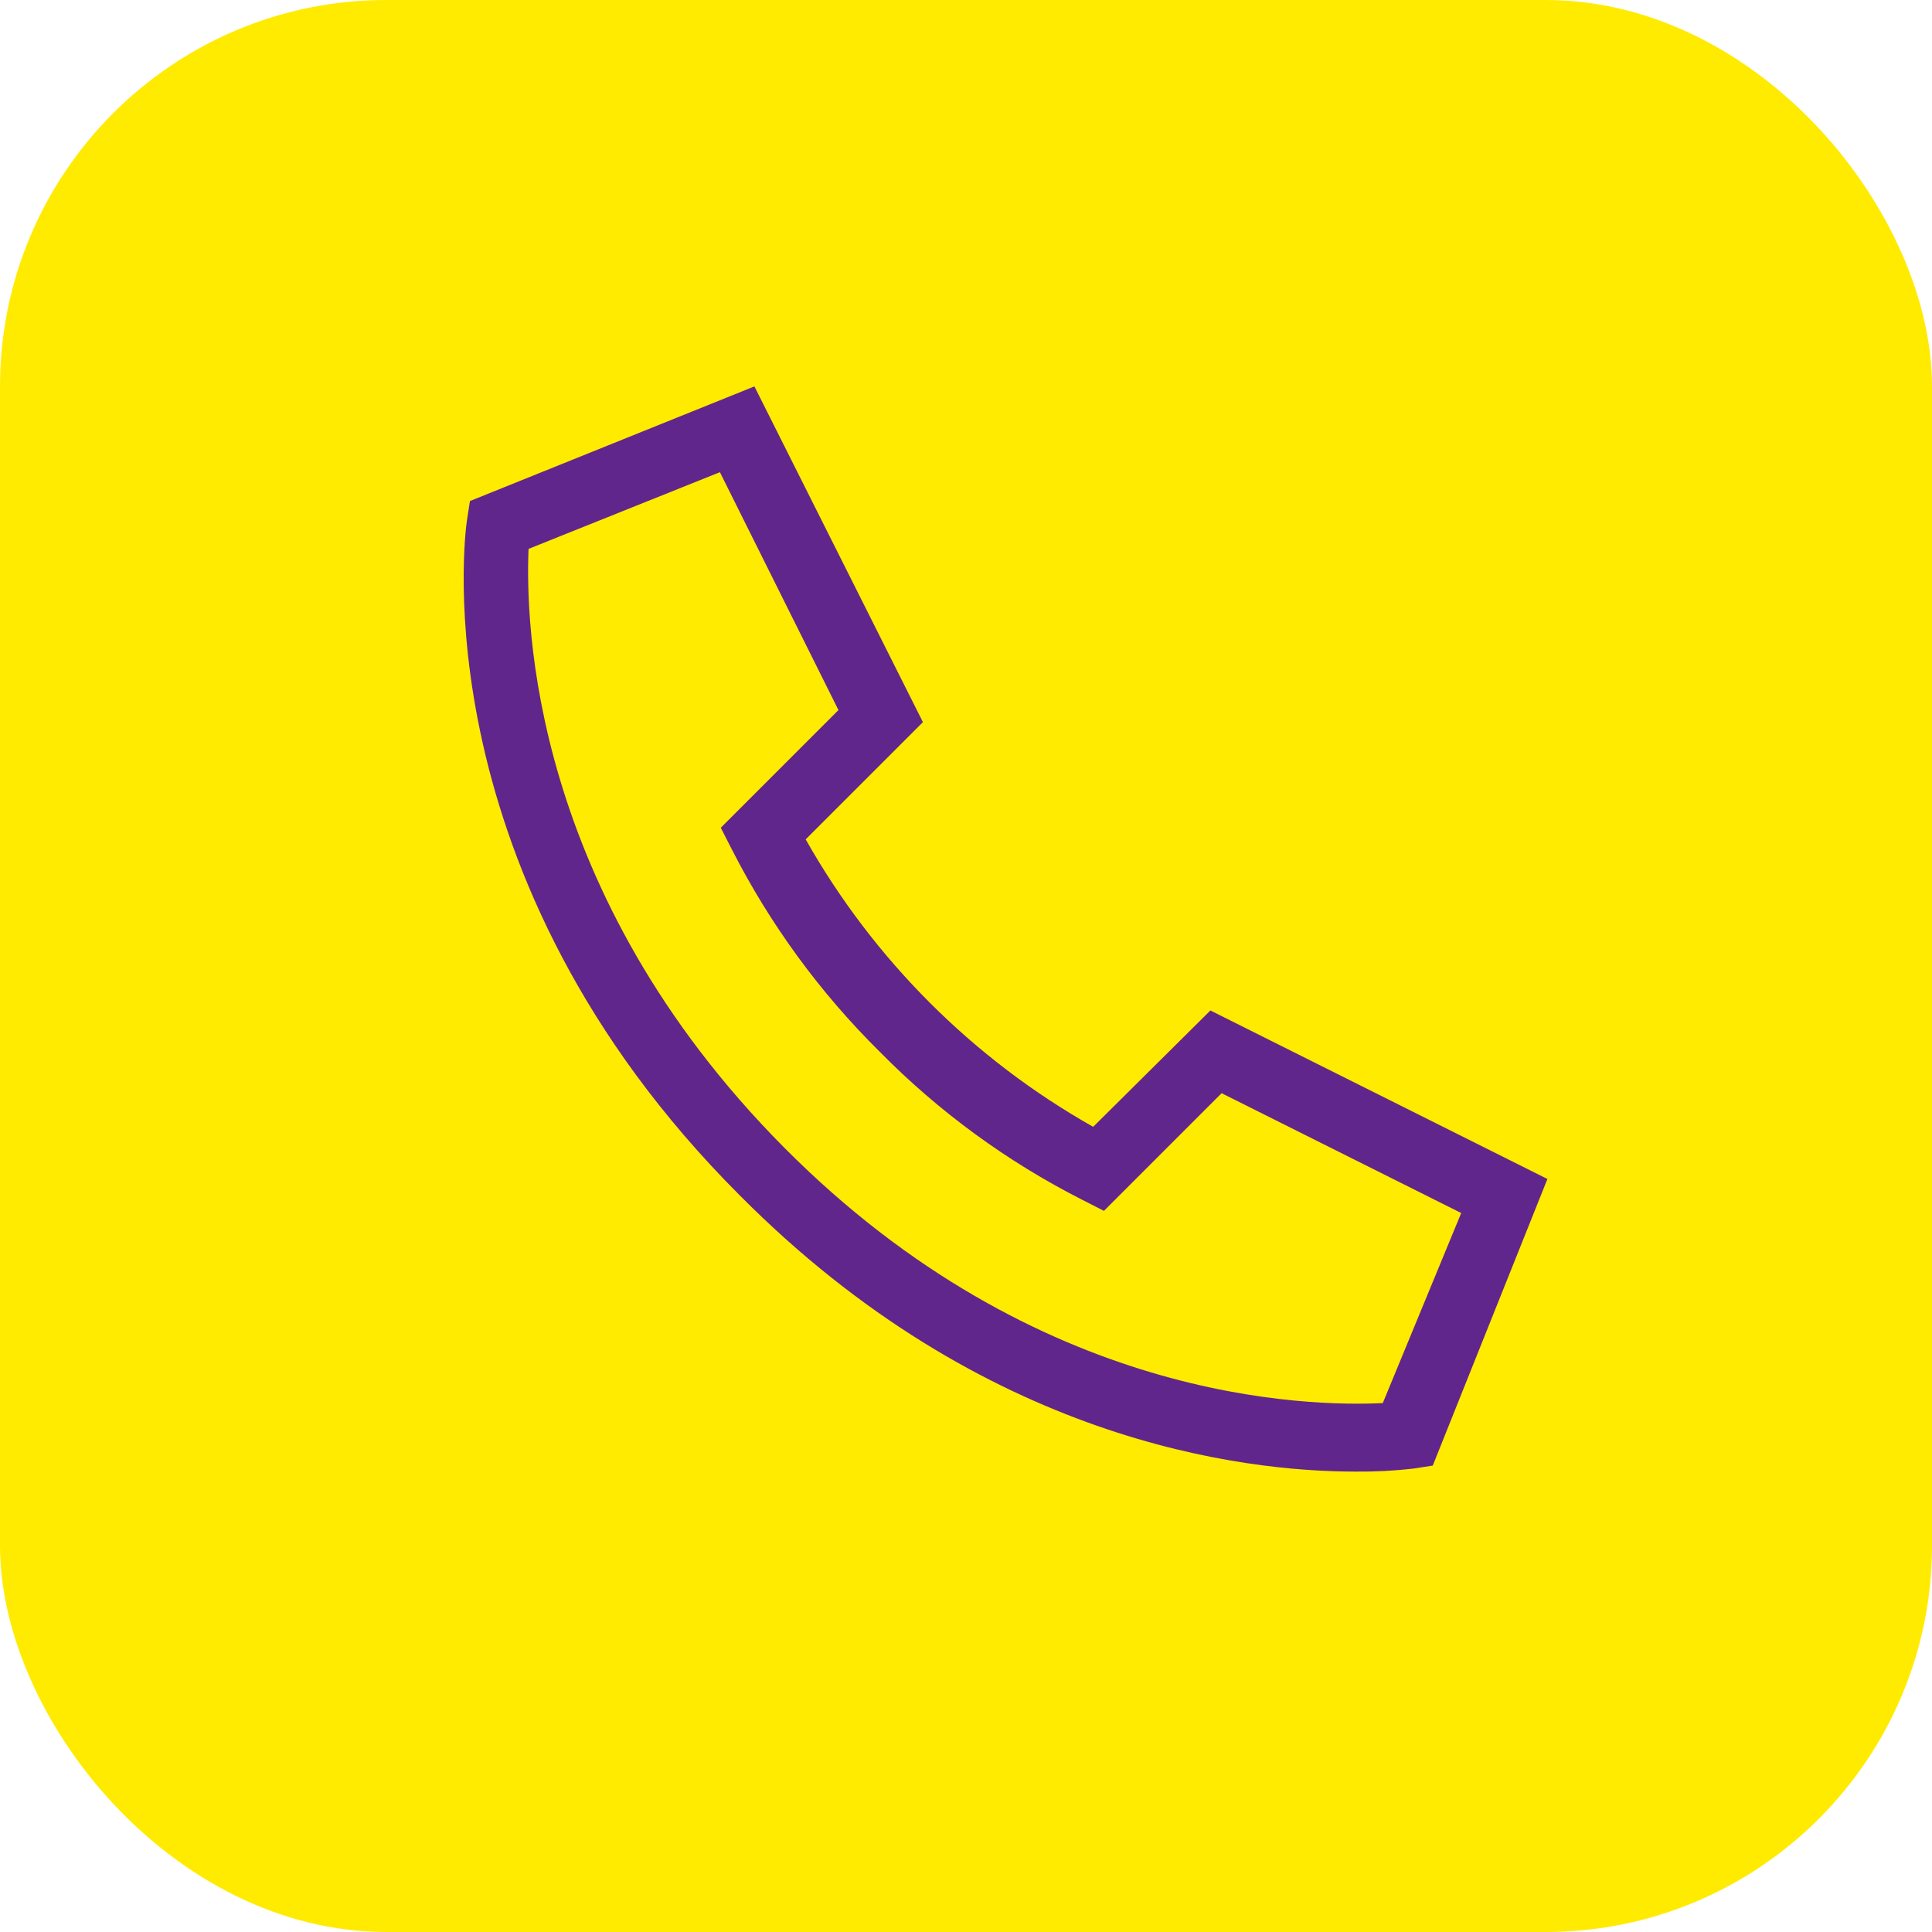
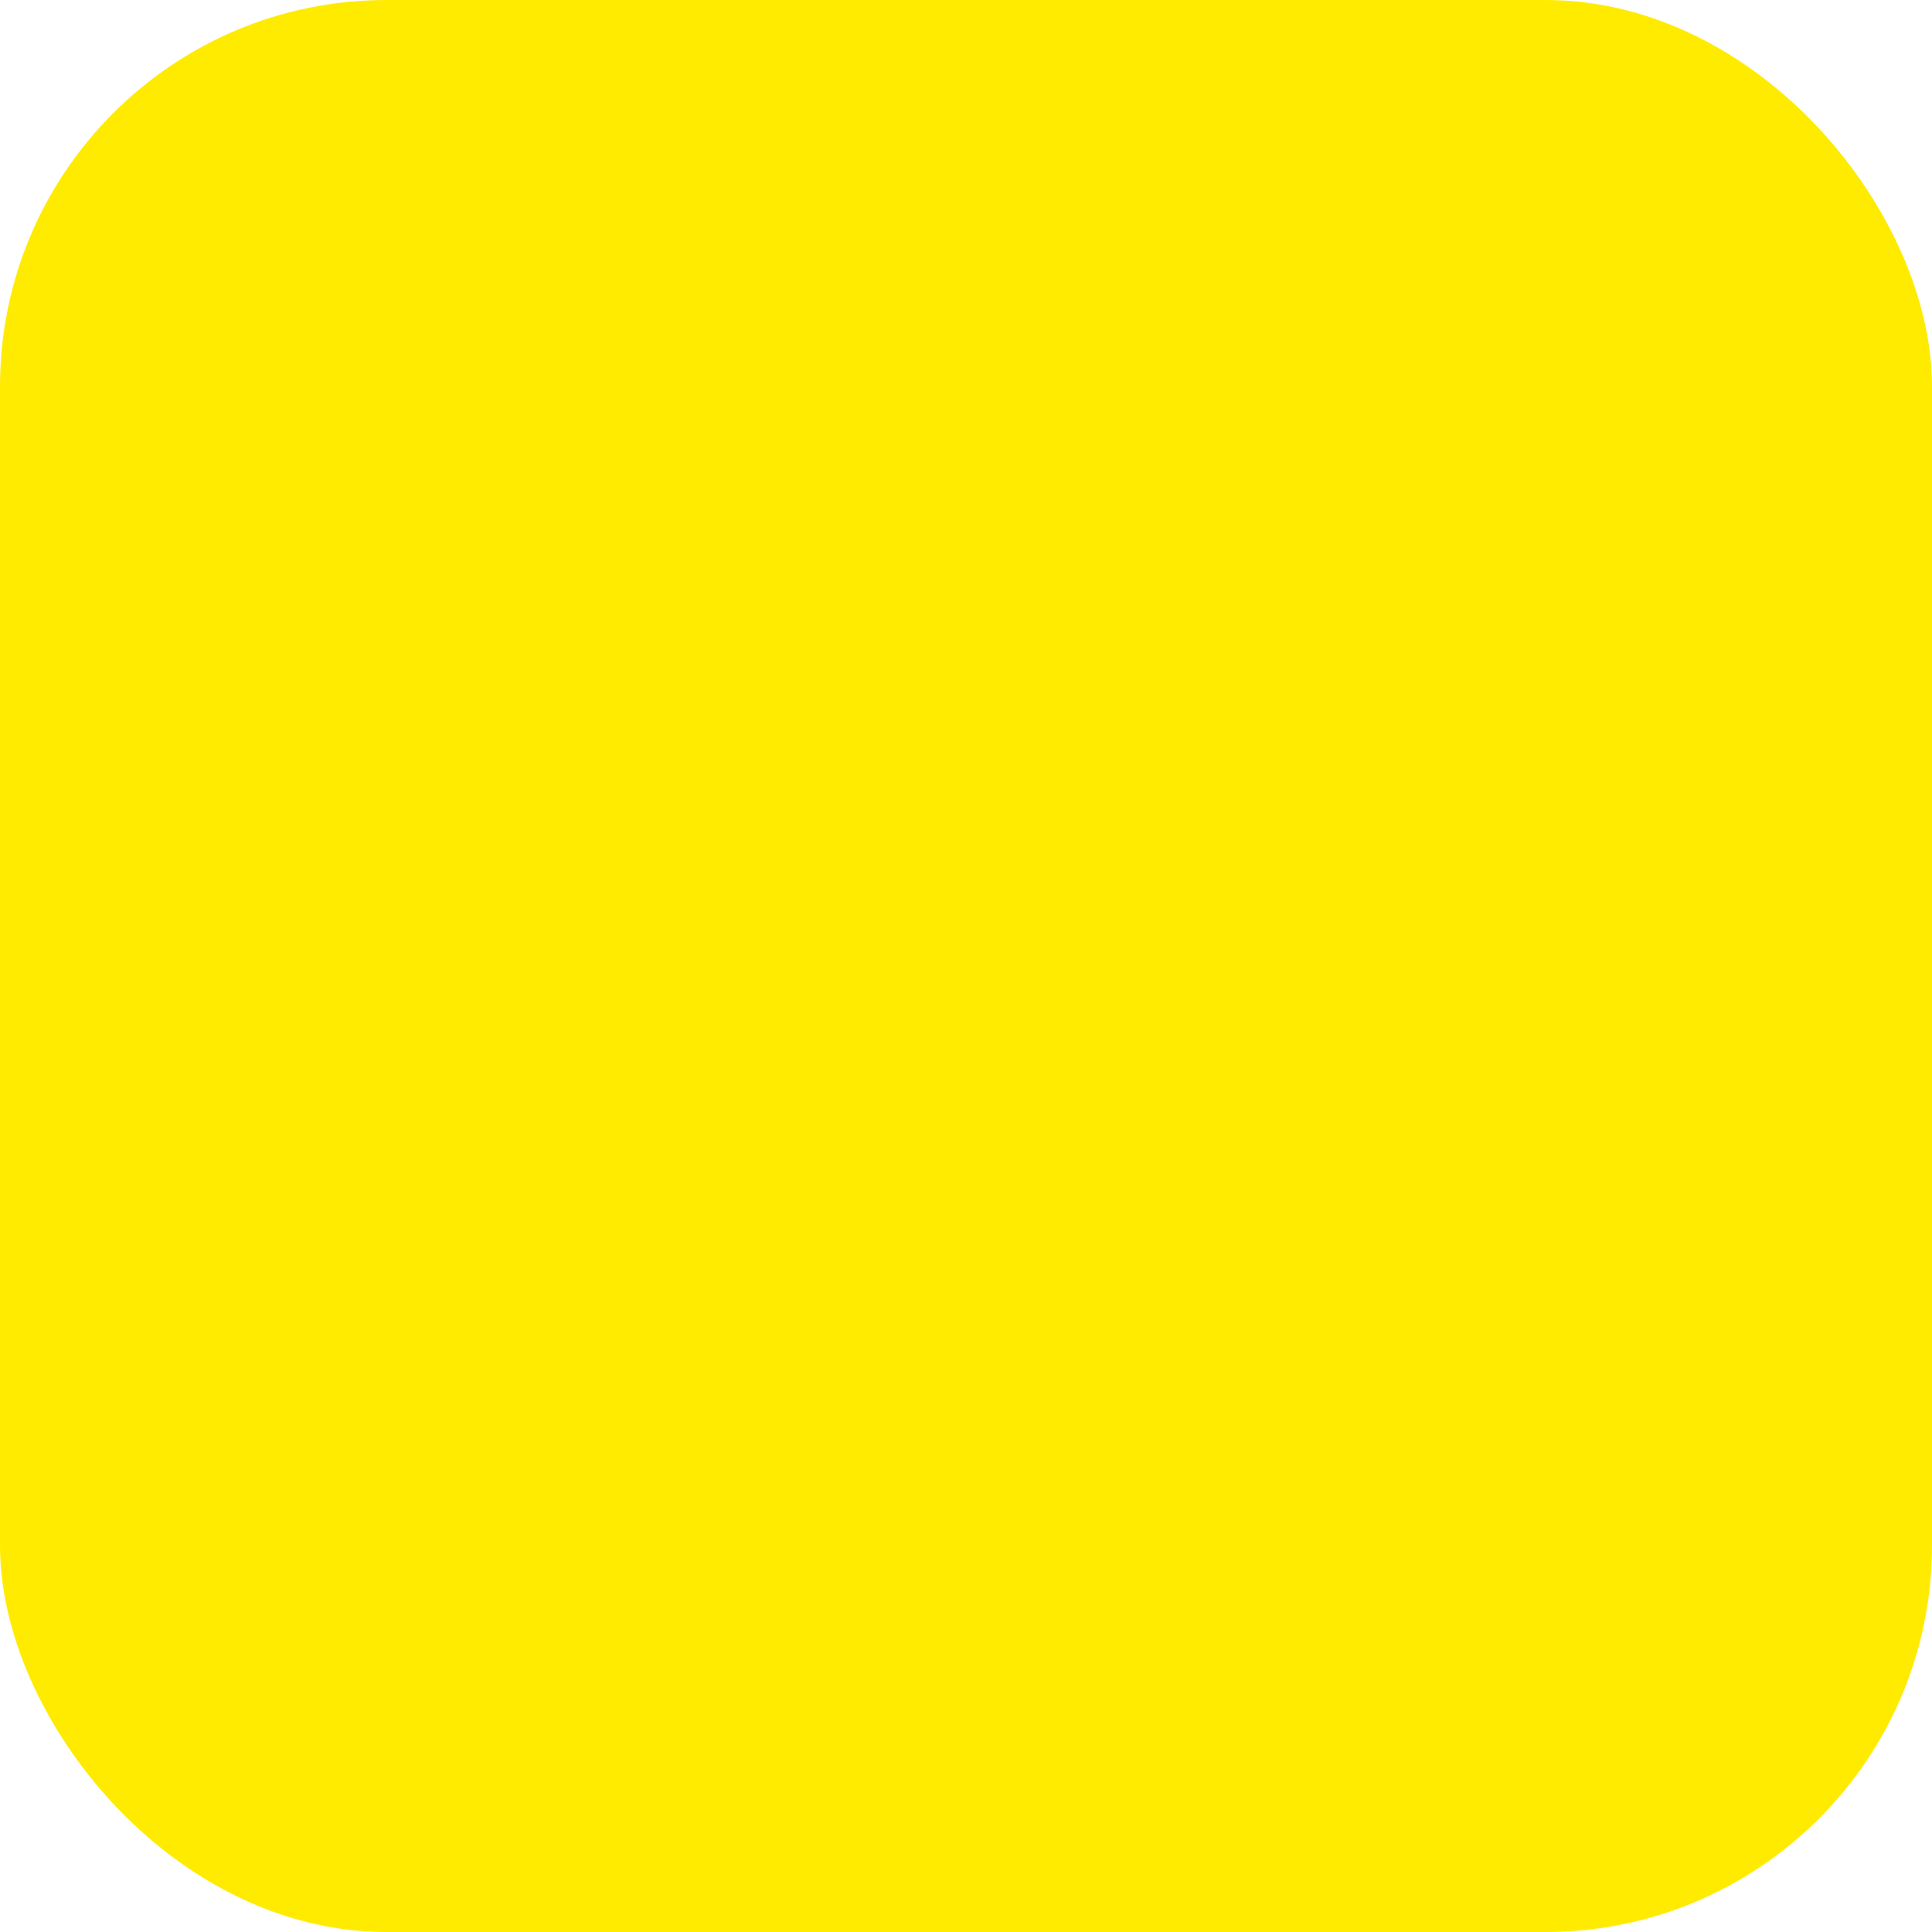
<svg xmlns="http://www.w3.org/2000/svg" width="50px" height="50px" viewBox="0 0 50 50" version="1.1">
  <title>img-03</title>
  <desc>Created with Sketch.</desc>
  <g id="Welcome" stroke="none" stroke-width="1" fill="none" fill-rule="evenodd">
    <g id="HOME---Aliados---Móvil-Éxito---Desktop-HD" transform="translate(-943, -937)">
      <g id="img-03" transform="translate(943, 937)">
        <rect id="Rectangle-Copy-5" fill="#FFEB00" x="0" y="0" width="50" height="50" rx="10" />
        <g id="Shape-3" transform="translate(12, 10)" fill="#61268B" fill-rule="nonzero">
-           <path d="M19.325,16.151 L16.291,19.162 C13.18,17.405 10.608,14.833 8.851,11.723 L11.885,8.689 L7.524,5.86197757e-14 L0.162,2.967 L0.084,3.469 C0.028,3.837 -1.12,12.671 7.145,20.936 C13.469,27.305 20.161,28.085 23.083,28.085 C23.583,28.09 24.082,28.064 24.578,28.007 L25.08,27.929 L28.047,20.512 L19.325,16.151 Z M23.786,26.312 C21.89,26.401 14.863,26.312 8.293,19.698 C1.724,13.083 1.601,6.09 1.679,4.205 L6.631,2.22 L9.699,8.377 L6.654,11.422 L6.944,11.99 C7.932,13.927 9.223,15.693 10.77,17.222 C12.296,18.77 14.062,20.062 16.001,21.047 L16.57,21.337 L19.615,18.292 L25.816,21.393 L23.786,26.312 Z" id="Shape" />
-         </g>
+           </g>
      </g>
    </g>
  </g>
</svg>